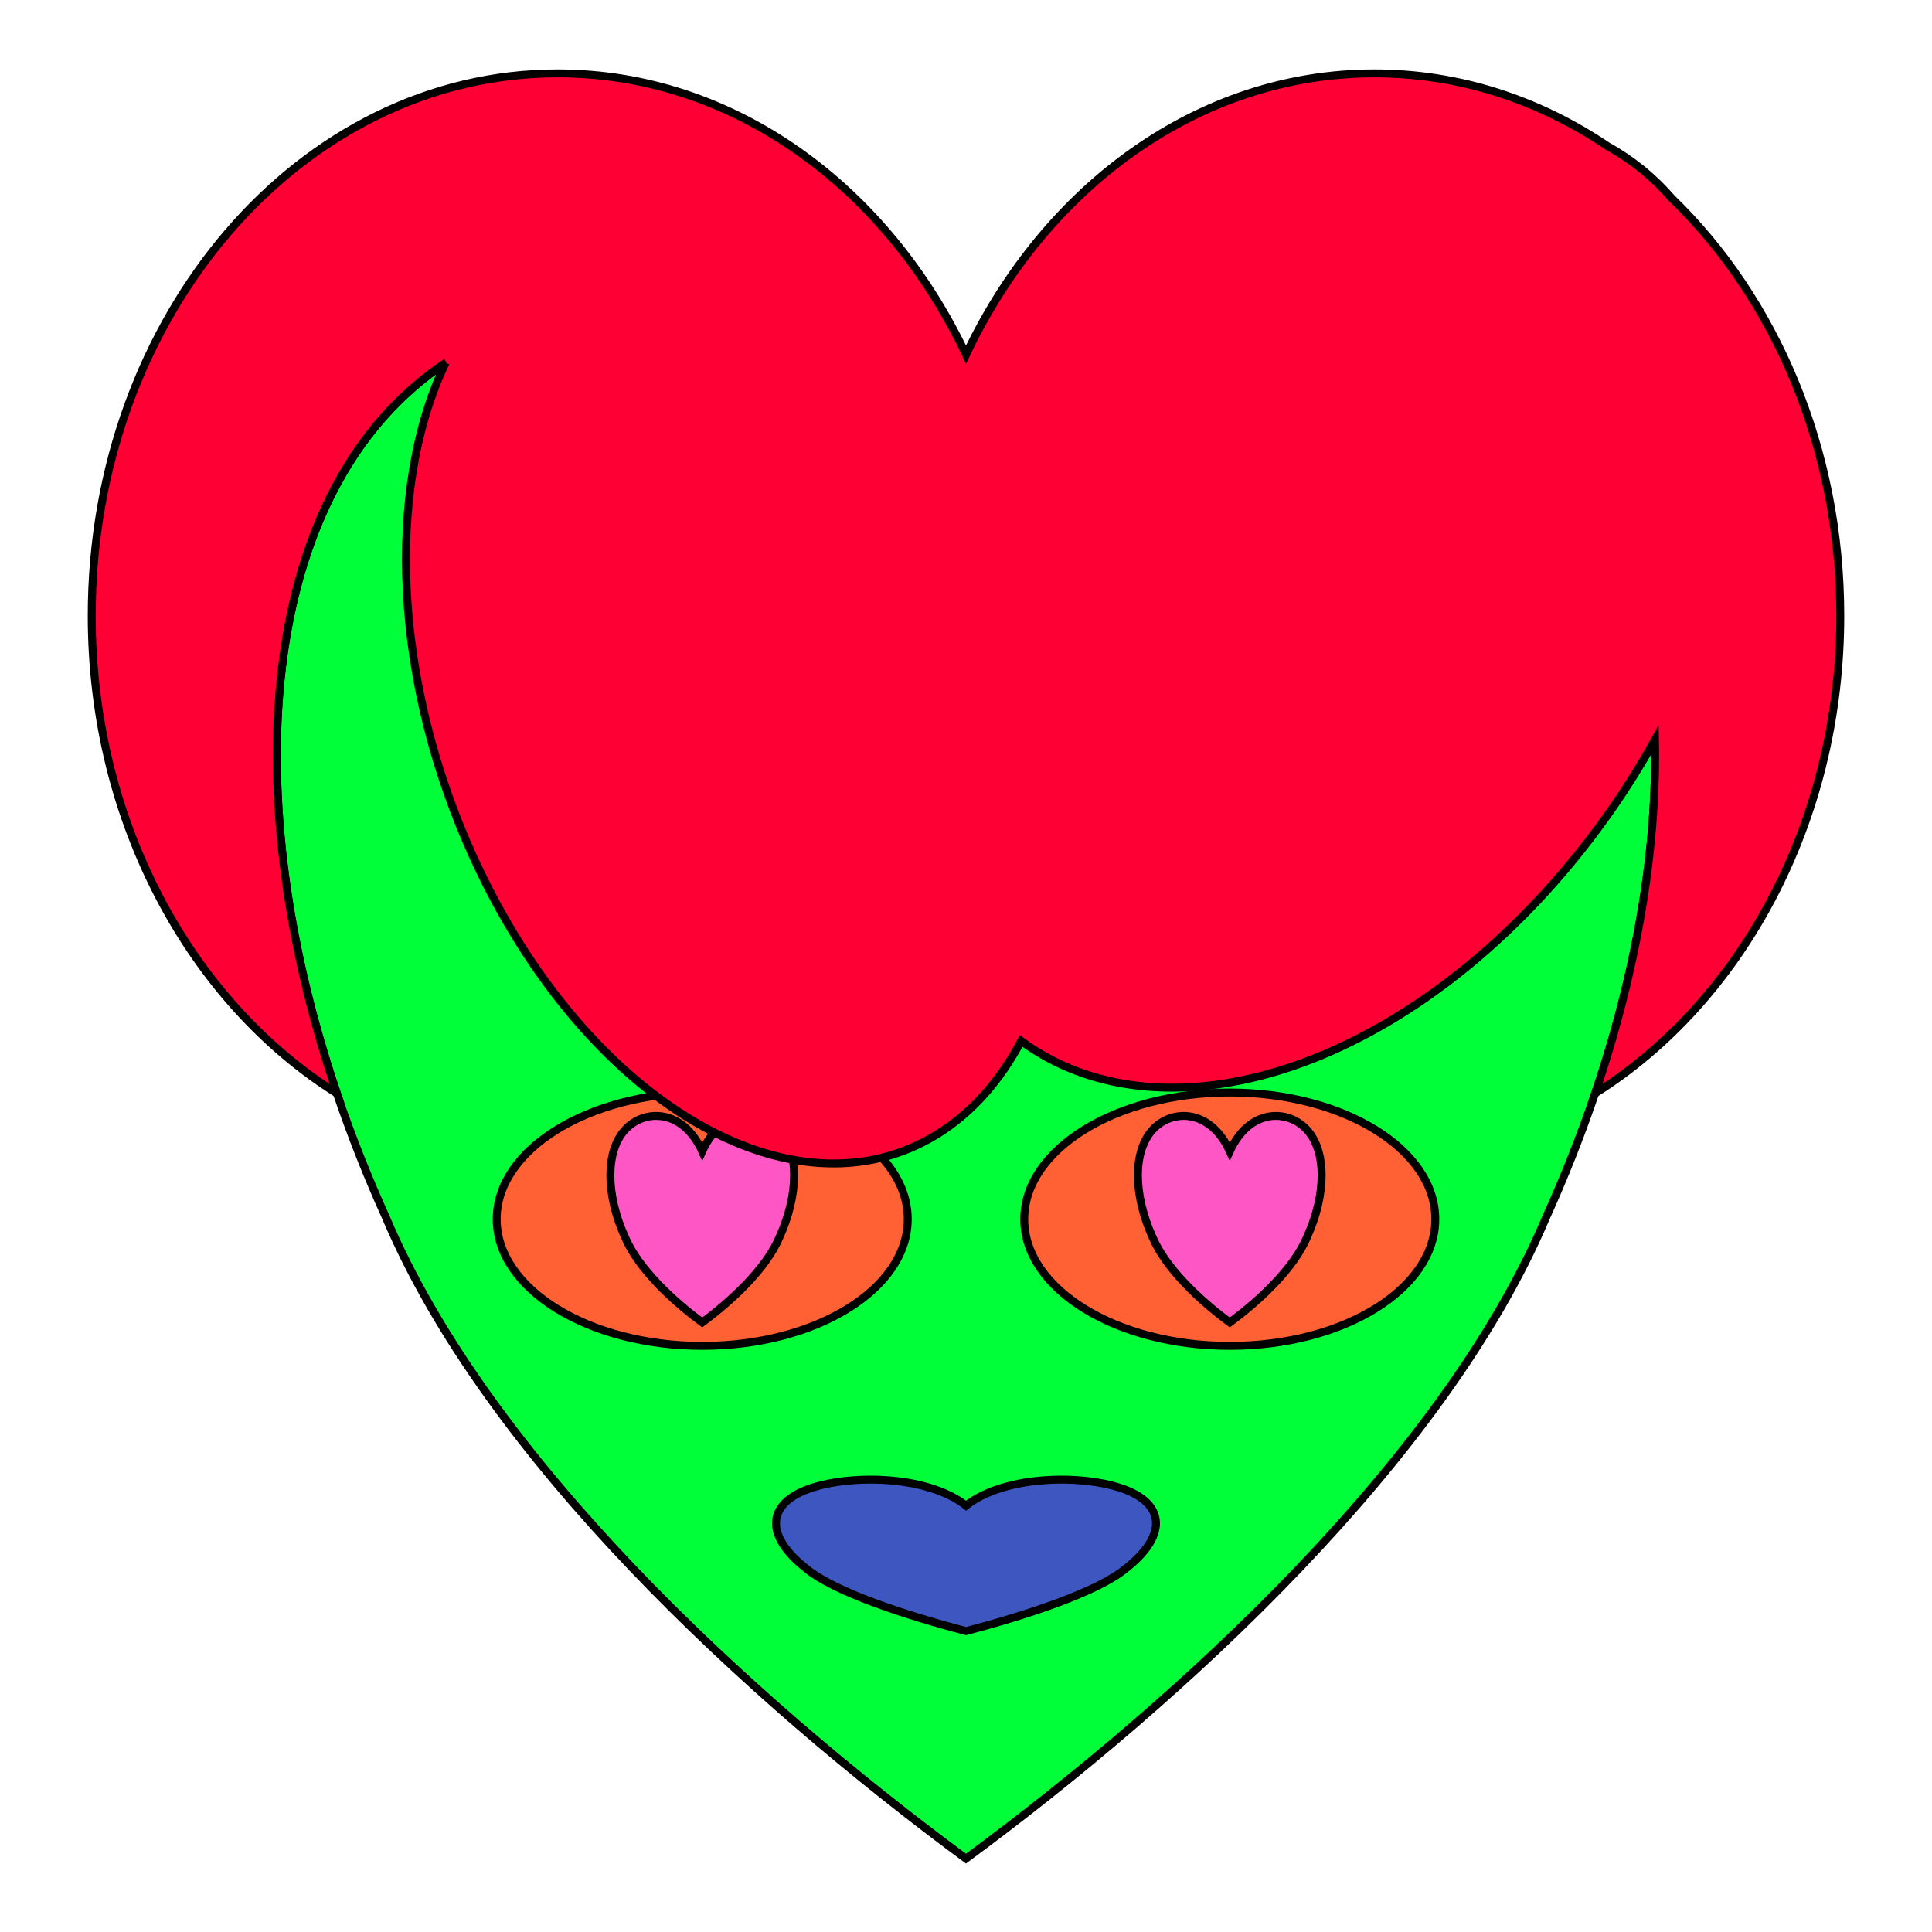
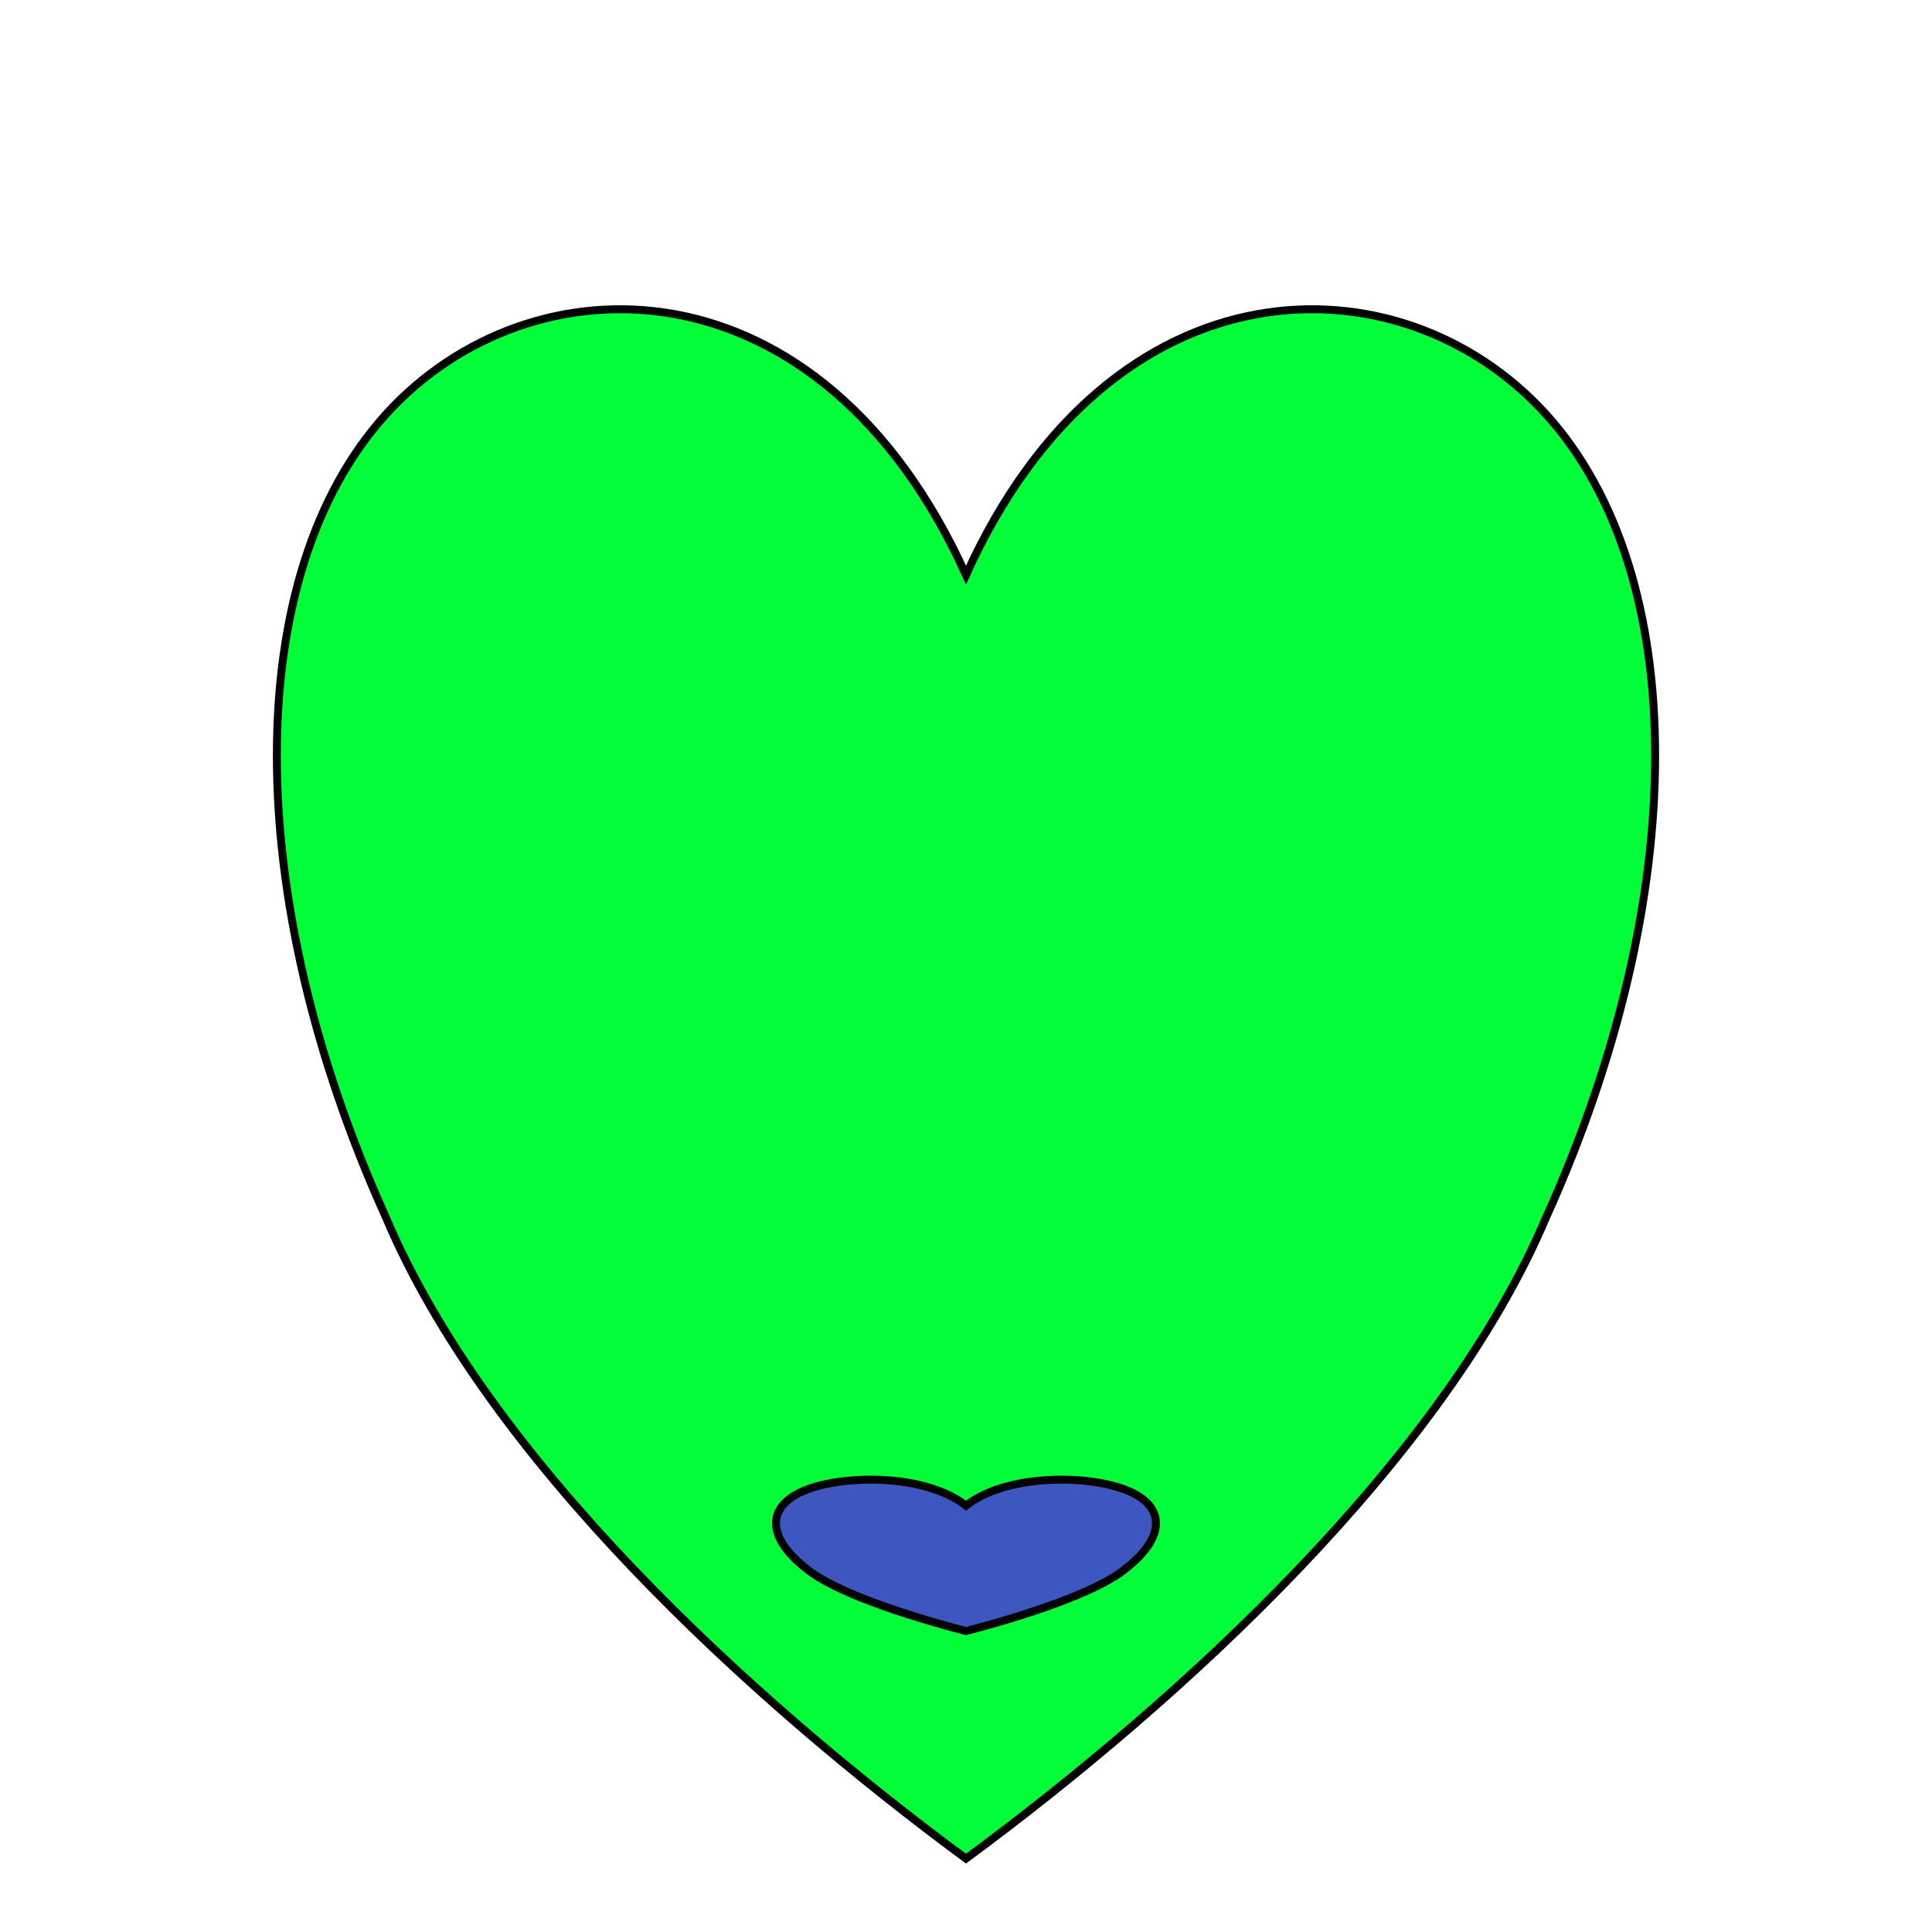
<svg xmlns="http://www.w3.org/2000/svg" xmlns:xlink="http://www.w3.org/1999/xlink" viewBox="0 0 10000 10000" stroke="#000" stroke-width="41">
  <path fill="#00ff39" d="M4999.99 2976.52c750.941-1660.93 2252.82-1660.93 3003.77-830.467 750.969 830.467 750.969 2491.4 0 4152.34-525.665 1245.7-1877.36 2491.4-3003.77 3321.87-1126.41-830.467-2478.11-2076.17-3003.77-3321.87-750.942-1660.93-750.942-3321.87 0-4152.34 750.945-830.467 2252.83-830.467 3003.77 830.467z" />
  <g id="a">
-     <ellipse fill="#ff6134" cx="3634.72" cy="6310.49" rx="1063.83" ry="655.632" />
-     <path fill="#ff56c6" d="M3634.72 5959.4c100.097-221.396 300.293-221.396 400.392-110.698 100.101 110.698 100.101 332.095 0 553.492-70.069 166.048-250.245 332.095-400.392 442.794-150.148-110.699-330.323-276.746-400.392-442.794-100.098-221.397-100.098-442.794 0-553.492 100.098-110.698 300.294-110.698 400.392 110.698z" />
-   </g>
+     </g>
  <use xlink:href="#a" transform="translate(2730.56)" />
-   <path fill="#ff0034" d="M2306.9 1877.31c-113.175 75.794-217.685 165.9-310.68 268.743-654.365 723.662-738.521 2077.92-252.47 3513.27-755.299-474.351-1269.02-1404.07-1269.02-2472.36 0-1549.35 1080.55-2807.23 2411.49-2807.23 910.203 0 1703.3 588.302 2113.77 1455.81 410.469-867.504 1203.57-1455.81 2113.77-1455.81 440.101 0 852.825 137.54 1208.15 377.677 122.45 67.601 233.911 157.139 331.242 269.317 532.681 515.103 872.096 1291.89 872.096 2160.24 0 1068.3-513.723 1998.02-1269.03 2472.37 217.737-642.971 321.052-1269.67 309.942-1830.7-134.137 241.946-296.35 477.08-485.249 696.978-894.448 1041.23-2082.34 1385.96-2795.48 862.45-108.064 204.029-252.64 369.415-432.237 481.344-748.174 466.282-1822.59-170.591-2397.8-1421.32-424.078-922.113-459.171-1922.1-148.512-2570.77z" />
  <path fill="#3d56c0" d="M5000 7793.05c207.026-162.347 621.079-162.347 828.107-81.173 207.034 81.173 207.034 243.52 0 405.867-144.92 121.76-517.567 243.52-828.107 324.694-310.541-81.174-683.187-202.934-828.106-324.694-207.027-162.347-207.027-324.694 0-405.867 207.027-81.174 621.08-81.174 828.106 81.173z" />
</svg>